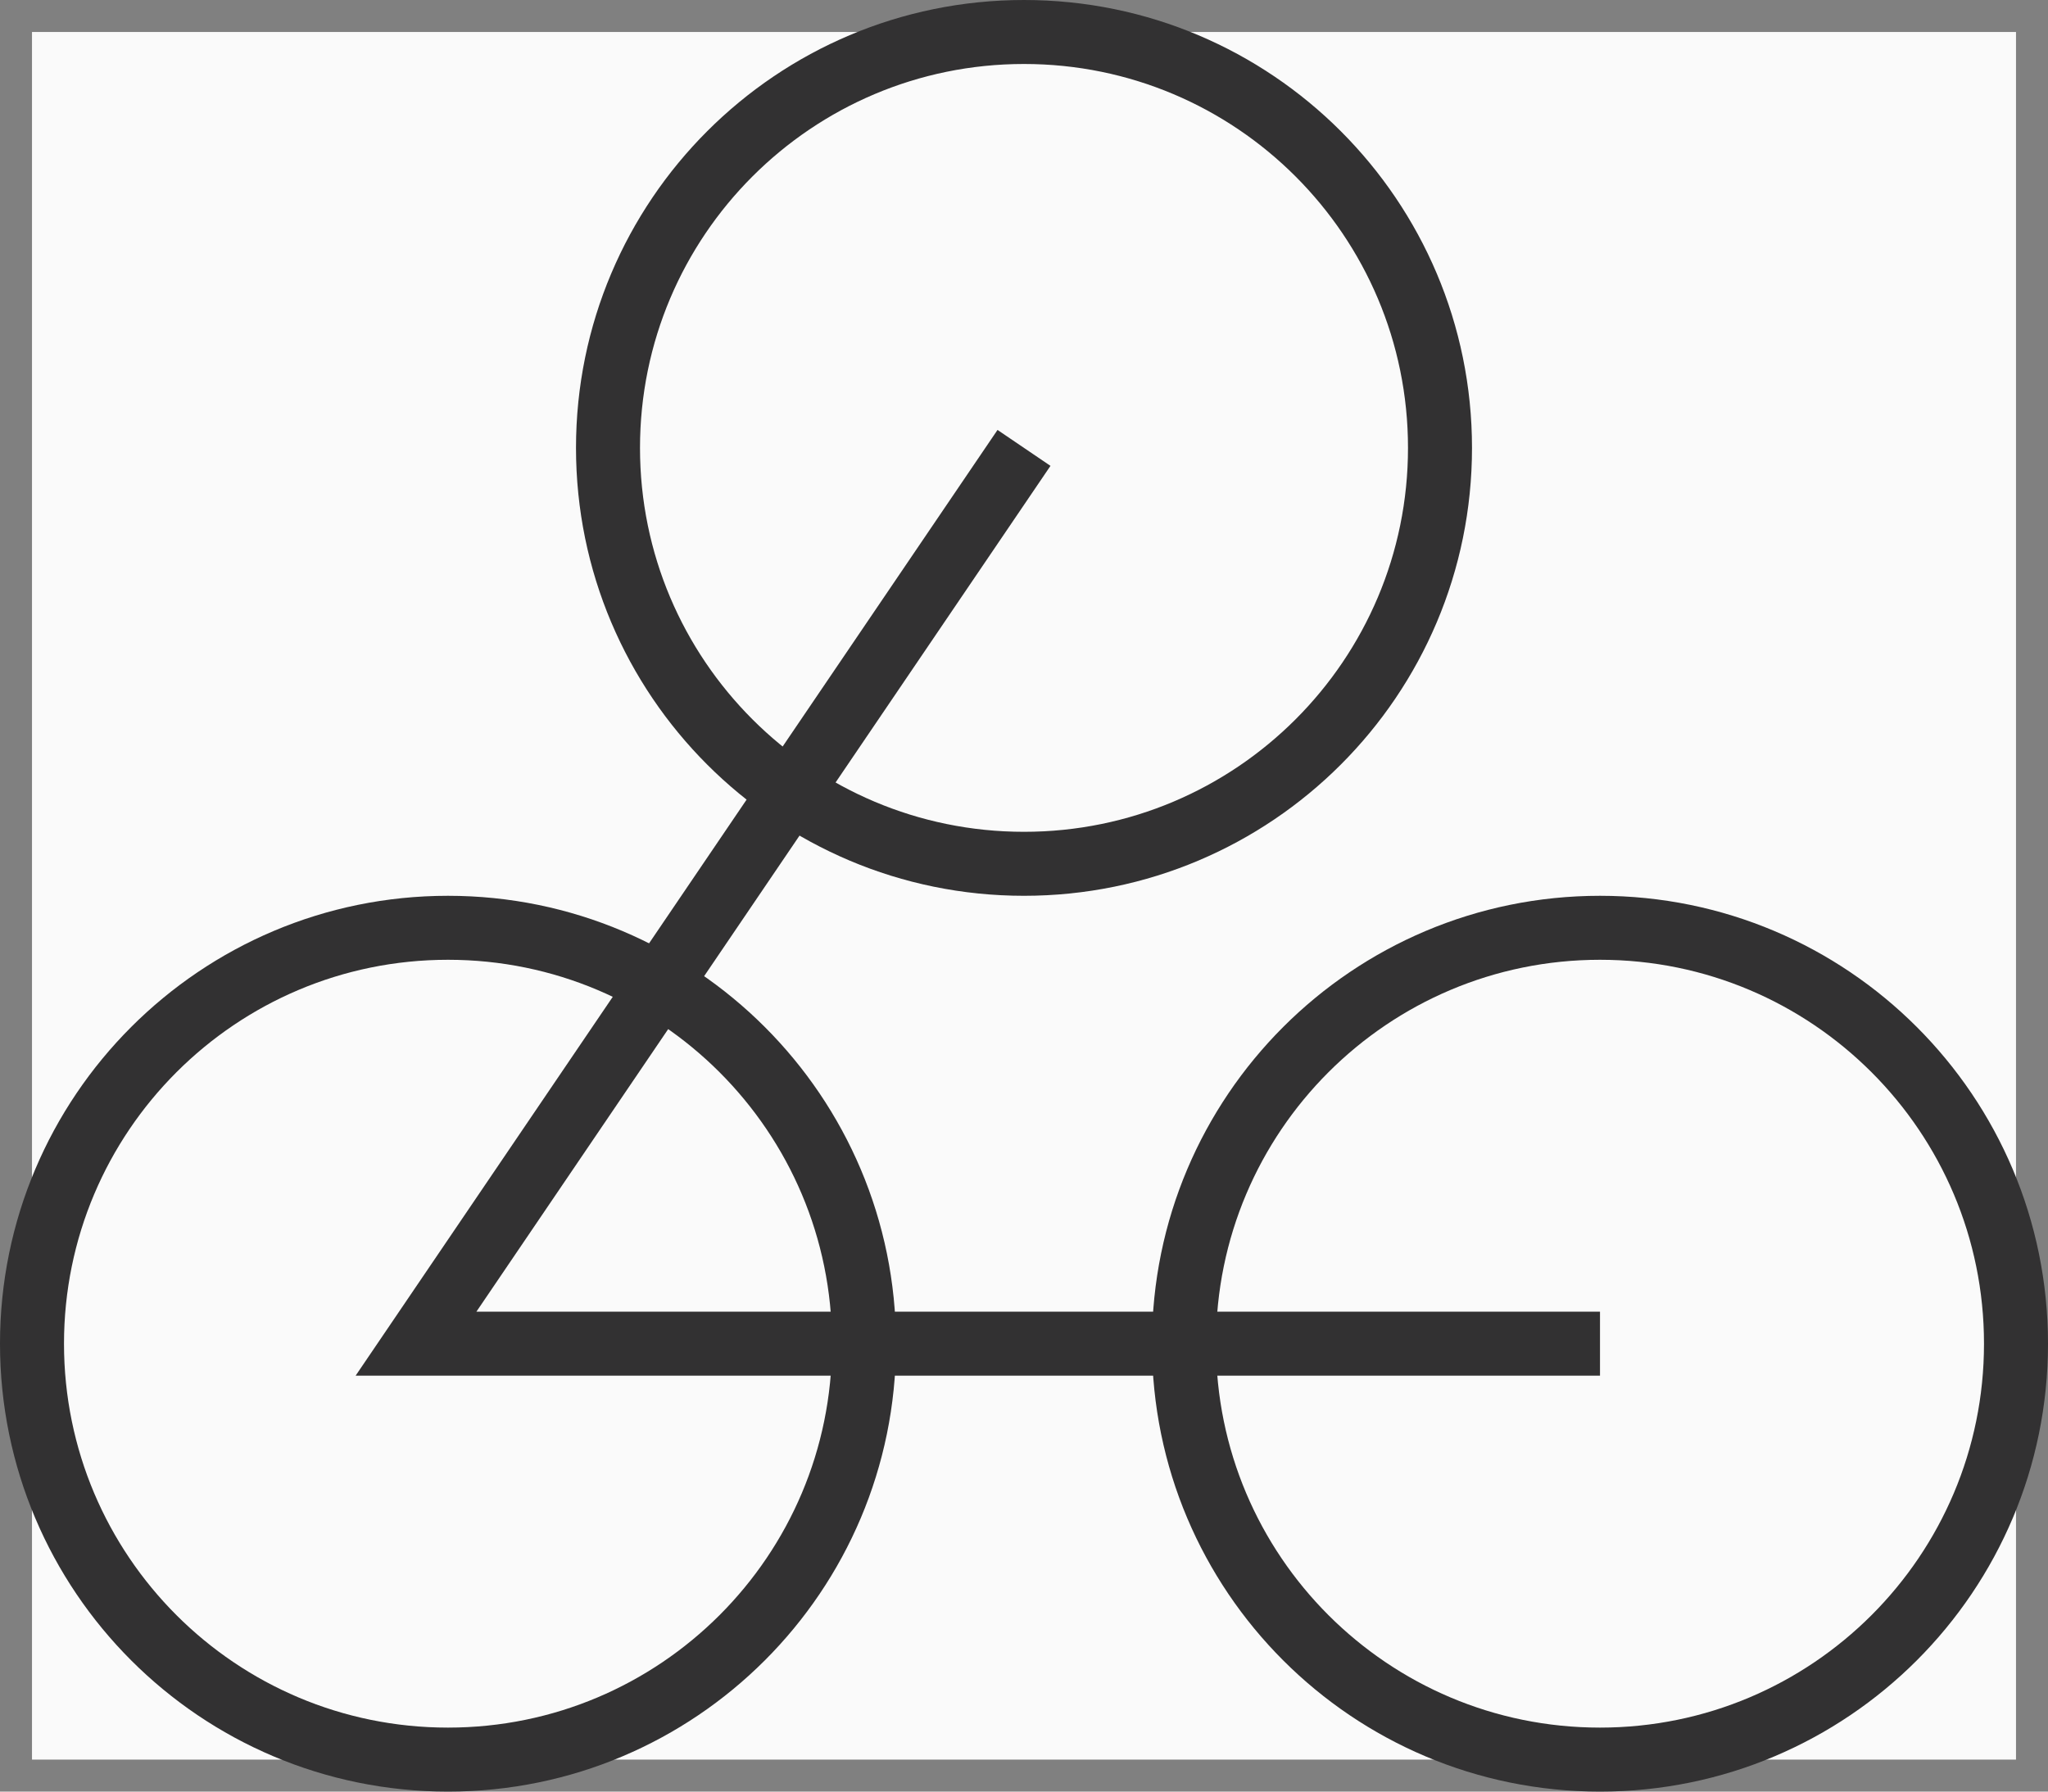
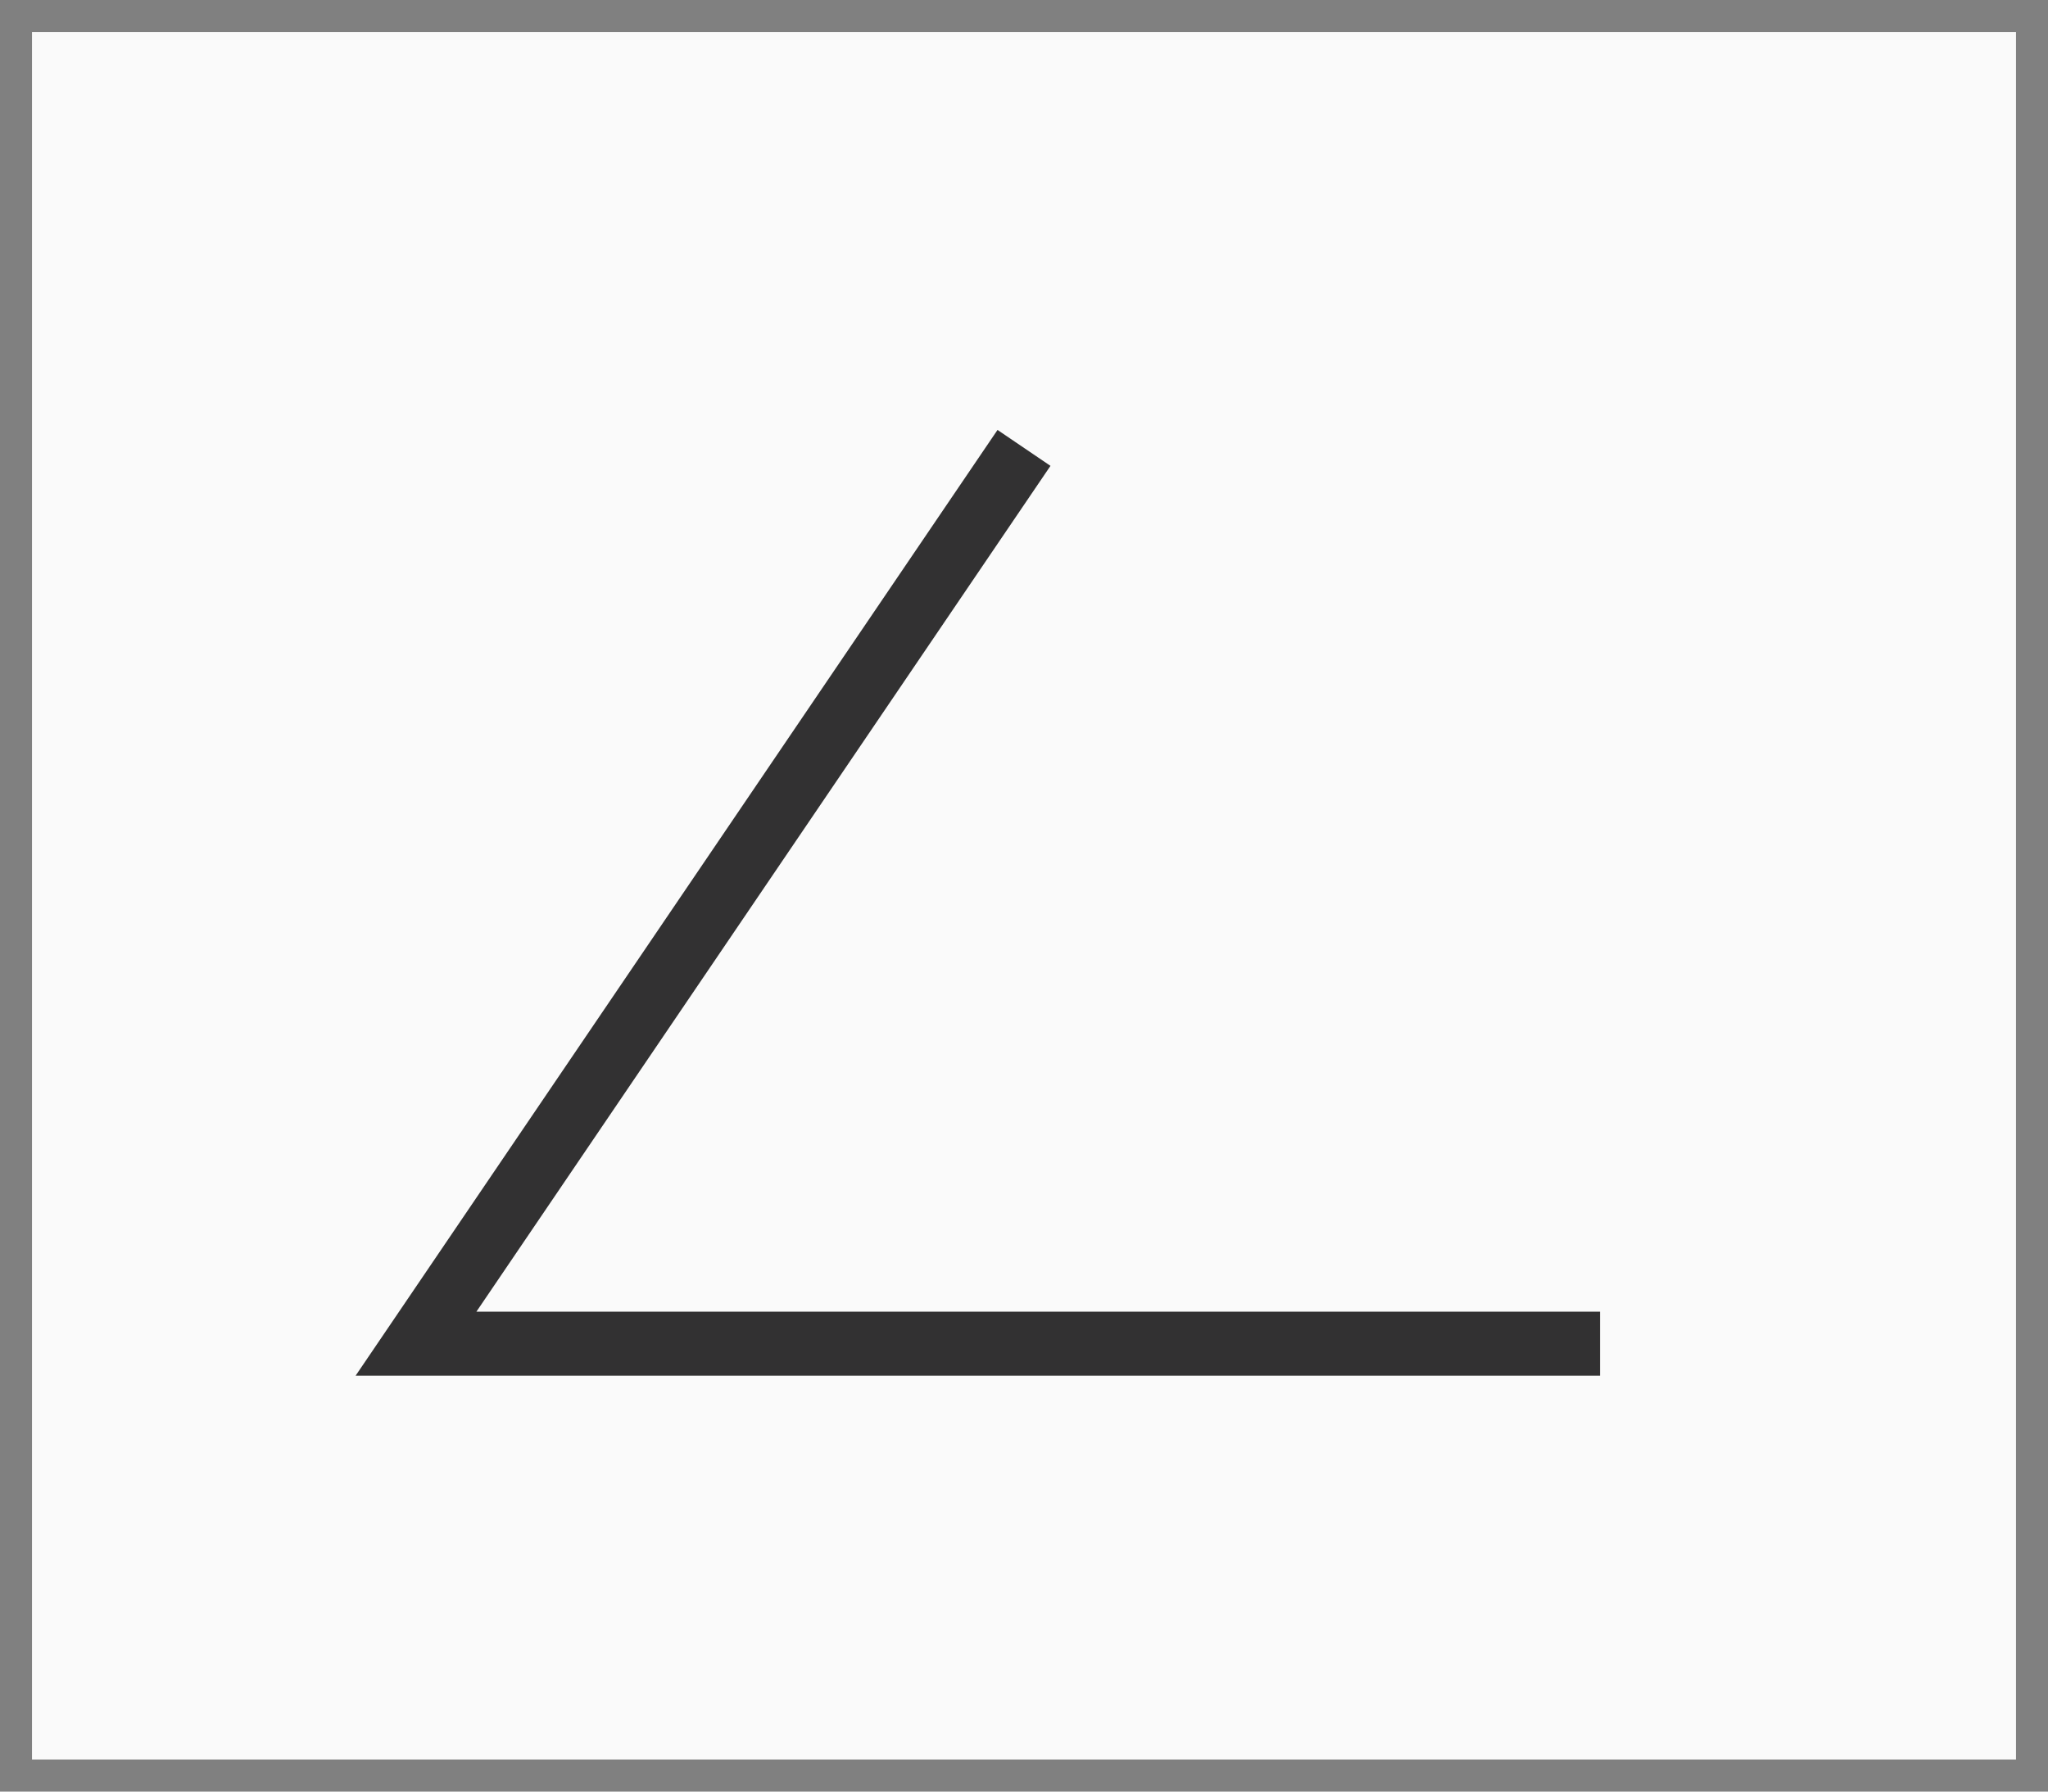
<svg xmlns="http://www.w3.org/2000/svg" width="32" height="28" viewBox="0 0 32 28" fill="none">
  <rect x="0" y="0" width="32" height="28" fill="#808080" stroke="none" />
  <rect width="31" height="27" transform="translate(0.5 0.5)" fill="#FAFAFA" />
-   <path d="M16 13.5C19.59 13.5 22.5 10.59 22.5 7C22.5 3.41 19.59 0.5 16 0.5C12.41 0.5 9.5 3.41 9.5 7C9.5 10.59 12.41 13.5 16 13.5Z" stroke="#323132" />
-   <path d="M25 27.5C28.59 27.5 31.5 24.59 31.5 21C31.5 17.41 28.59 14.5 25 14.5C21.41 14.5 18.5 17.41 18.5 21C18.5 24.59 21.41 27.5 25 27.5Z" stroke="#323132" />
  <path d="M25 21H6.5L16 7" stroke="#323132" />
-   <path d="M7 27.5C10.59 27.5 13.5 24.59 13.5 21C13.5 17.41 10.59 14.5 7 14.5C3.41 14.5 0.5 17.41 0.5 21C0.5 24.59 3.41 27.5 7 27.5Z" stroke="#323132" />
</svg>